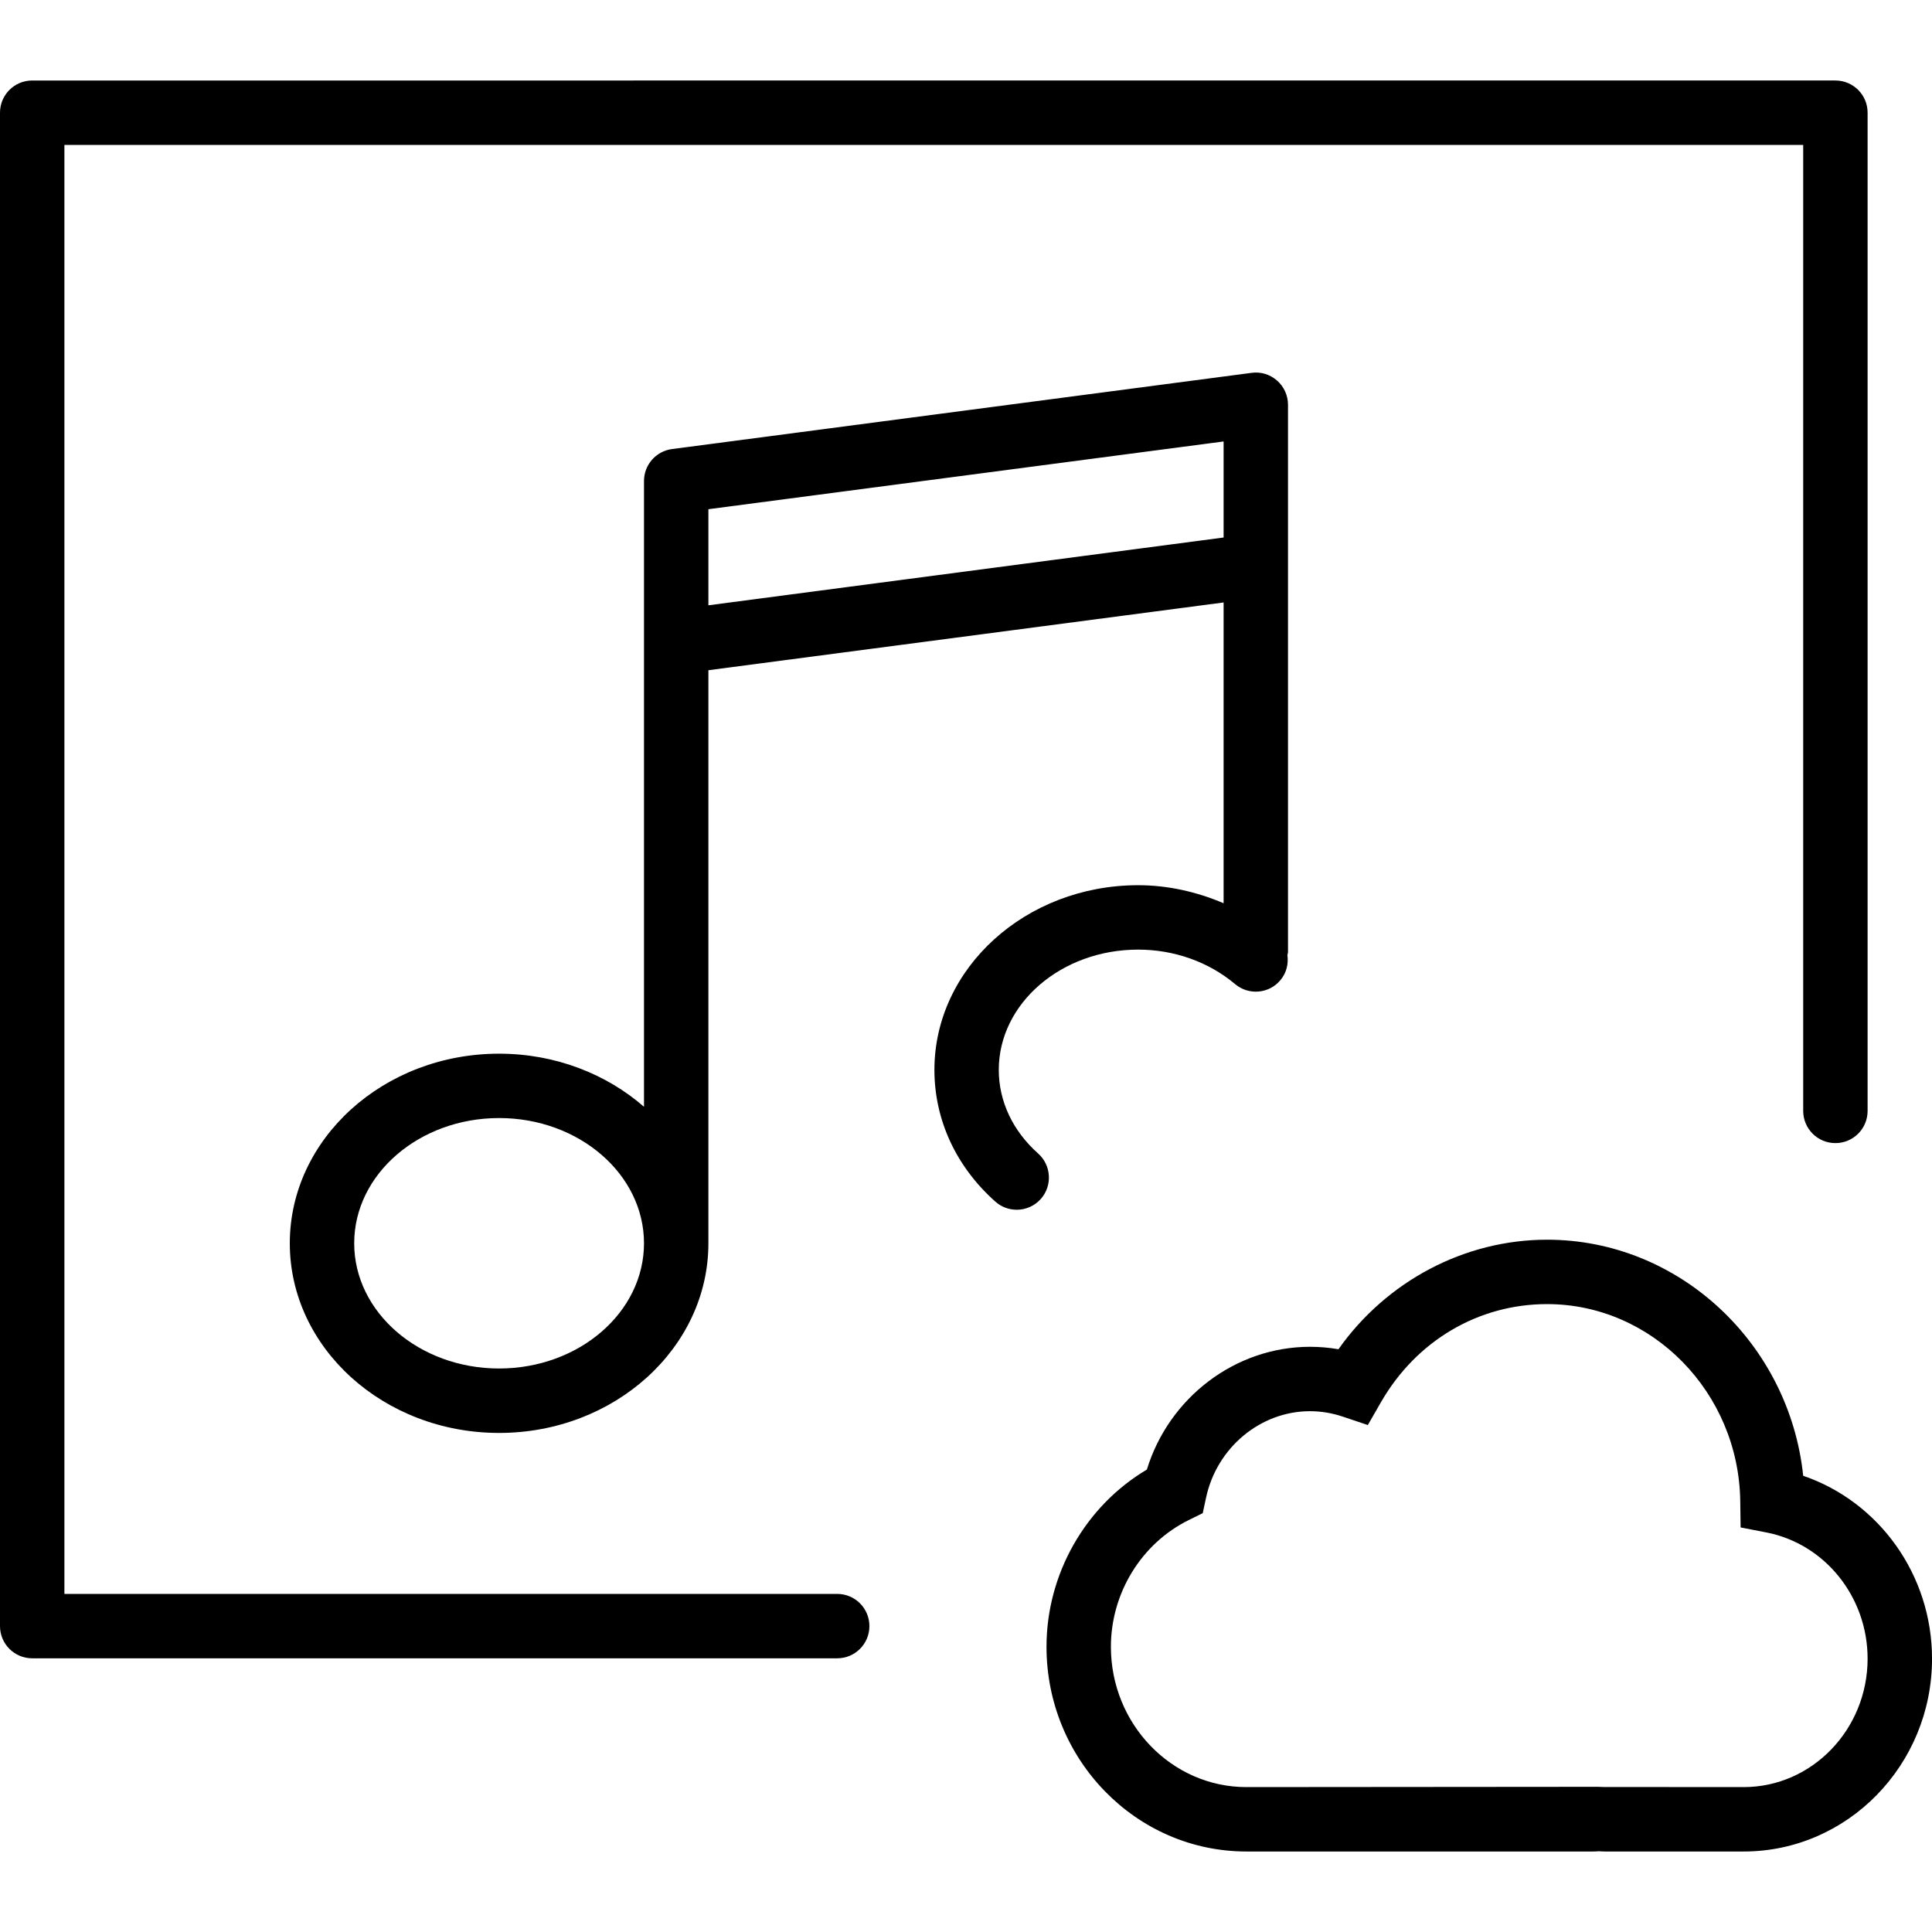
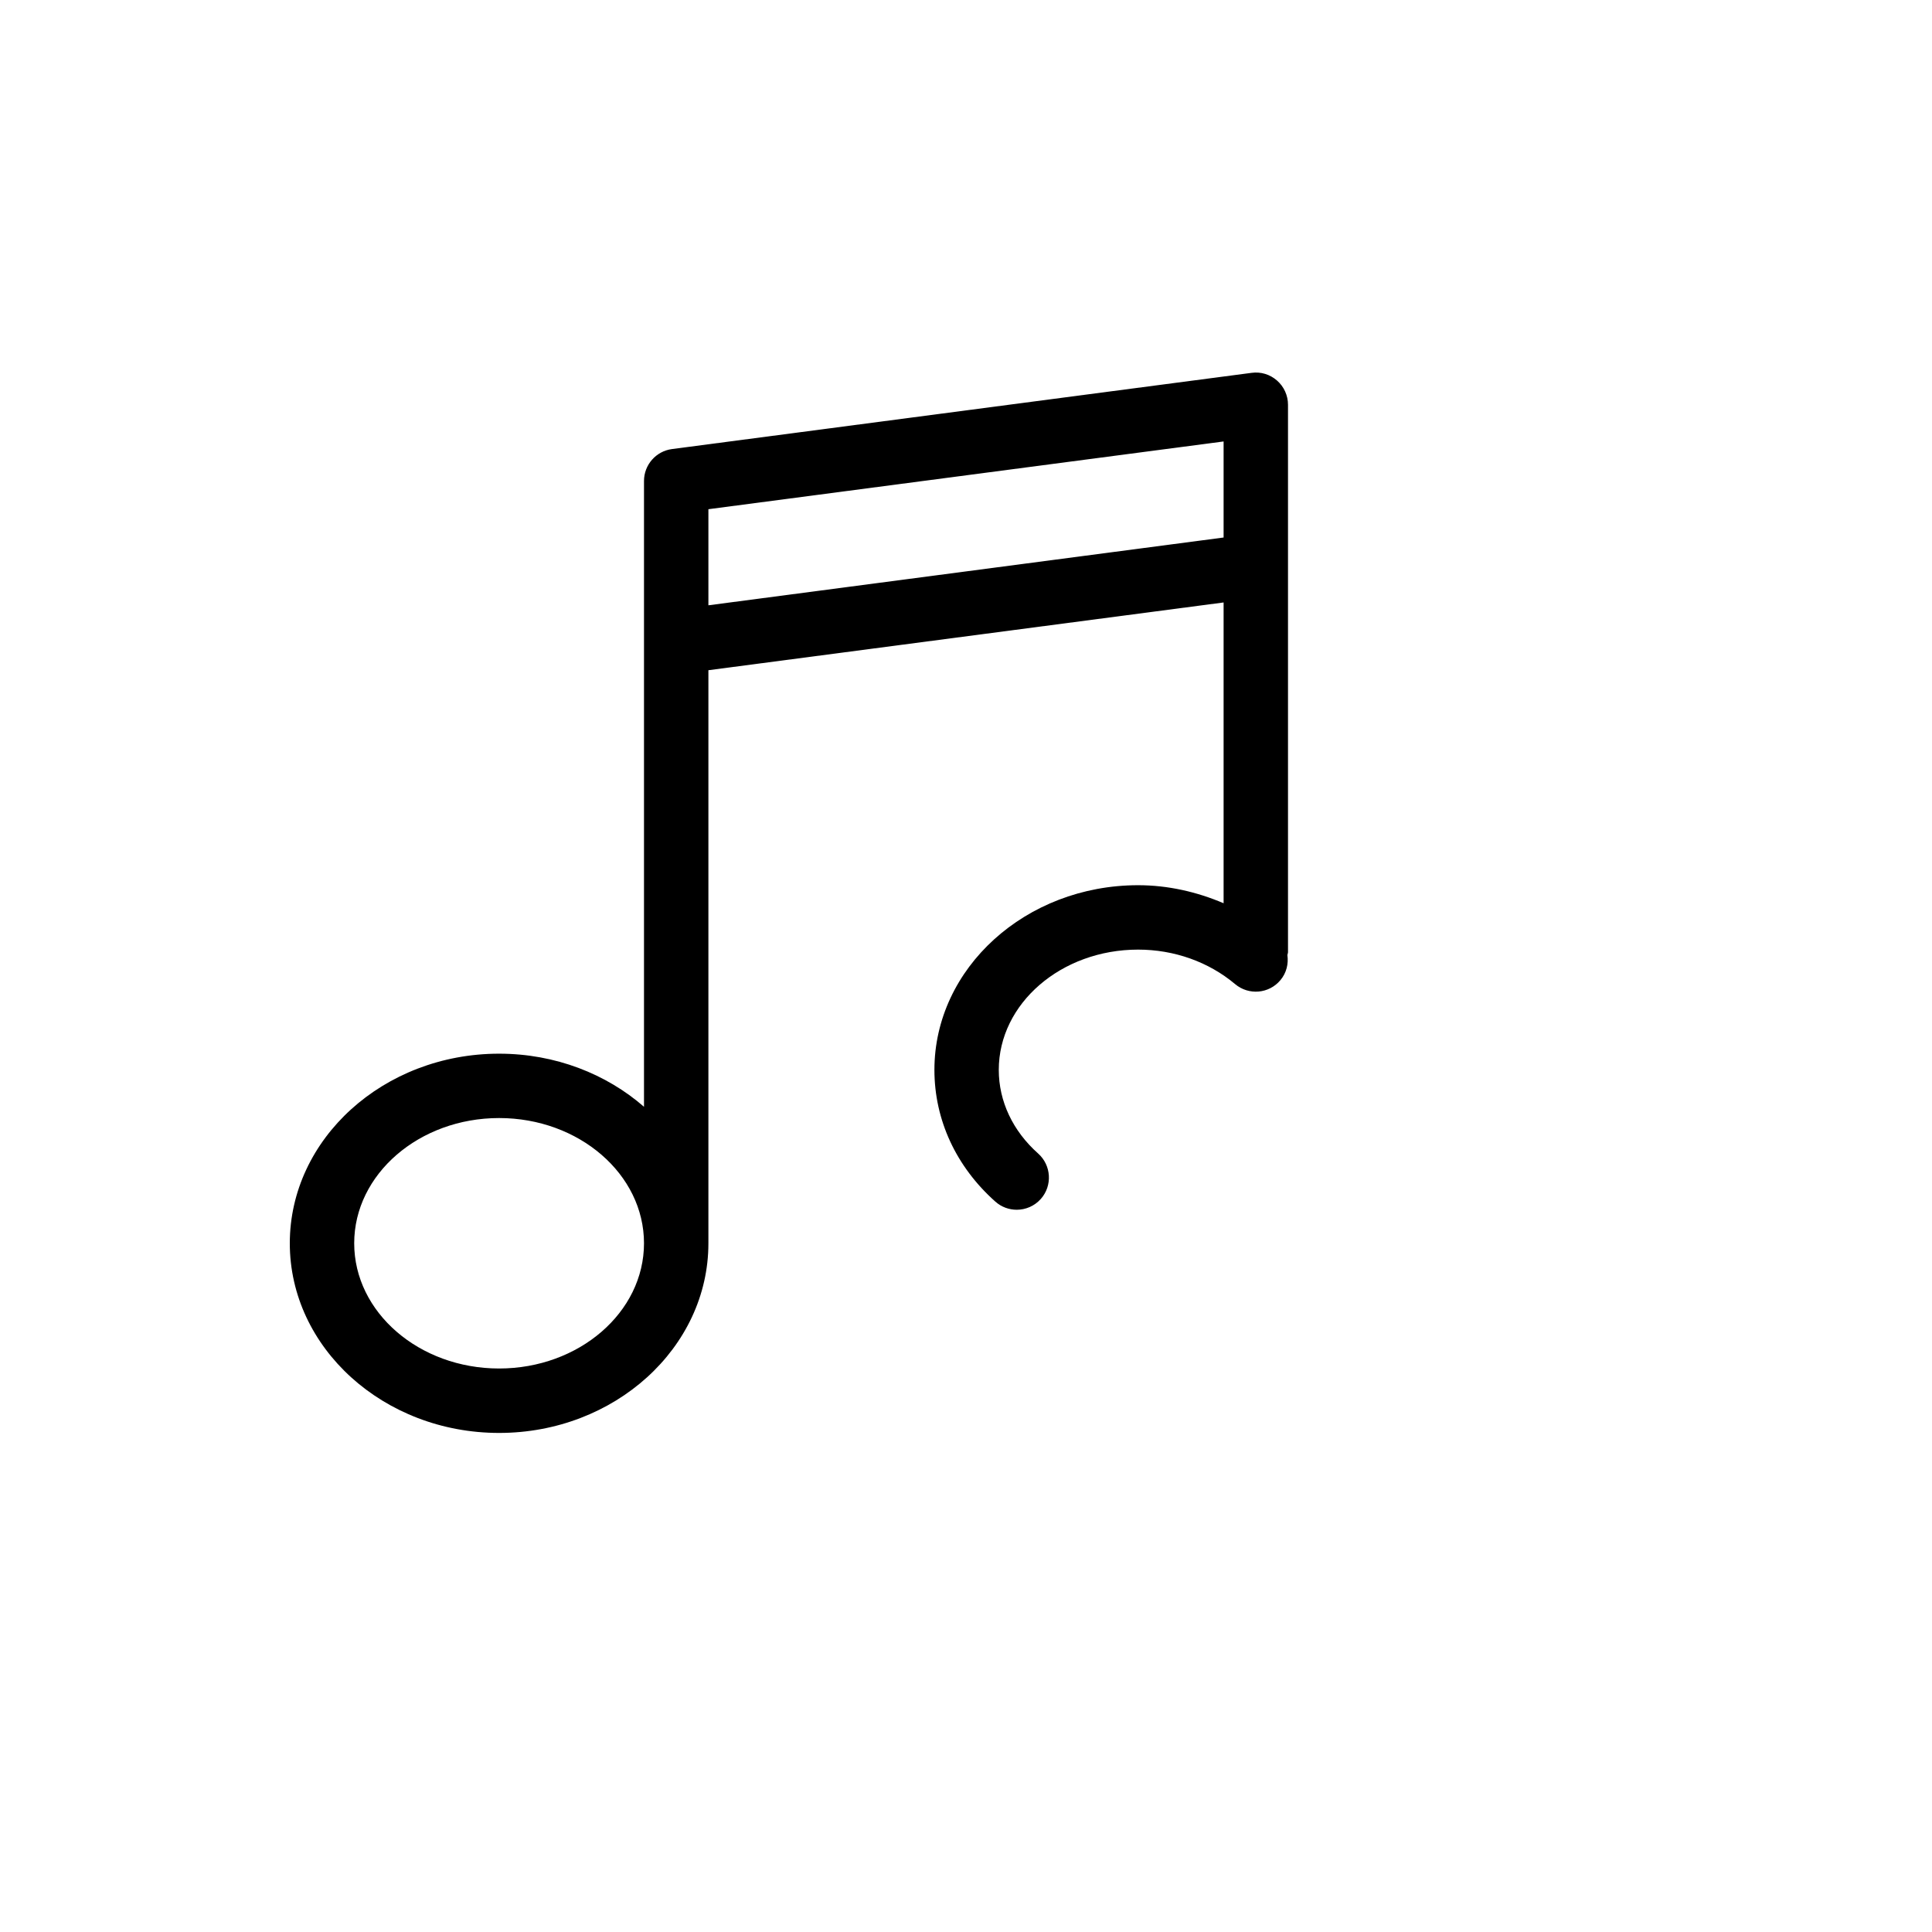
<svg xmlns="http://www.w3.org/2000/svg" version="1.1" id="Capa_1" x="0px" y="0px" viewBox="0 0 60 60" style="enable-background:new 0 0 60 60;" xml:space="preserve">
  <g>
-     <path d="M56,45.832c-0.43-4.107-3.853-7.332-7.954-7.332c-2.565,0-4.984,1.286-6.479,3.402c-0.292-0.051-0.588-0.076-0.884-0.076   c-2.32,0-4.381,1.577-5.066,3.813C33.709,46.77,32.5,48.88,32.5,51.142c0,3.506,2.785,6.358,6.208,6.358h10.774   c0.063,0,0.124-0.004,0.172-0.008c0.062,0.004,0.124,0.008,0.188,0.008h4.31c3.225,0,5.849-2.687,5.849-5.989   C60,48.911,58.358,46.638,56,45.832z M54.151,55.5L49.8,55.497l-0.186-0.006L38.708,55.5c-2.32,0-4.208-1.955-4.208-4.358   c0-1.666,0.948-3.21,2.417-3.935l0.435-0.214l0.102-0.475c0.331-1.56,1.689-2.692,3.229-2.692c0.344,0,0.687,0.057,1.019,0.169   l0.777,0.261l0.409-0.711c1.096-1.906,3.023-3.045,5.158-3.045c3.265,0,5.955,2.747,5.999,6.123l0.011,0.813l0.799,0.155   C56.677,47.946,58,49.594,58,51.511C58,53.71,56.273,55.5,54.151,55.5z" />
-     <path d="M26,49.5H2v-45h54v30c0,0.553,0.447,1,1,1s1-0.447,1-1v-31c0-0.553-0.447-1-1-1H1c-0.553,0-1,0.447-1,1v47   c0,0.553,0.447,1,1,1h25c0.553,0,1-0.447,1-1S26.553,49.5,26,49.5z" />
    <path d="M32.24,35.823c-0.788-0.701-1.222-1.623-1.222-2.597c0-2.06,1.94-3.735,4.326-3.735c1.121,0,2.19,0.38,3.012,1.07   c0.424,0.358,1.055,0.302,1.408-0.121c0.19-0.225,0.255-0.509,0.217-0.78C39.985,29.629,40,29.602,40,29.57v-12v-1.449V12.57   c0-0.288-0.124-0.562-0.341-0.752s-0.5-0.279-0.79-0.239l-18,2.367C20.372,14.012,20,14.436,20,14.938v3.551v1.449v14.434   c-1.169-1.019-2.754-1.649-4.5-1.649c-3.584,0-6.5,2.642-6.5,5.889s2.916,5.889,6.5,5.889s6.5-2.642,6.5-5.889V20.814l16-2.104   v9.341c-0.829-0.353-1.726-0.56-2.655-0.56c-3.488,0-6.326,2.573-6.326,5.735c0,1.552,0.672,3.005,1.892,4.091   c0.19,0.17,0.428,0.253,0.665,0.253c0.275,0,0.549-0.113,0.747-0.335C32.689,36.823,32.652,36.19,32.24,35.823z M15.5,42.5   c-2.481,0-4.5-1.744-4.5-3.889s2.019-3.889,4.5-3.889s4.5,1.744,4.5,3.889S17.981,42.5,15.5,42.5z M22,18.798v-0.31v-2.674   l16-2.104v2.411v0.572L22,18.798z" />
  </g>
  <g>
</g>
  <g>
</g>
  <g>
</g>
  <g>
</g>
  <g>
</g>
  <g>
</g>
  <g>
</g>
  <g>
</g>
  <g>
</g>
  <g>
</g>
  <g>
</g>
  <g>
</g>
  <g>
</g>
  <g>
</g>
  <g>
</g>
</svg>